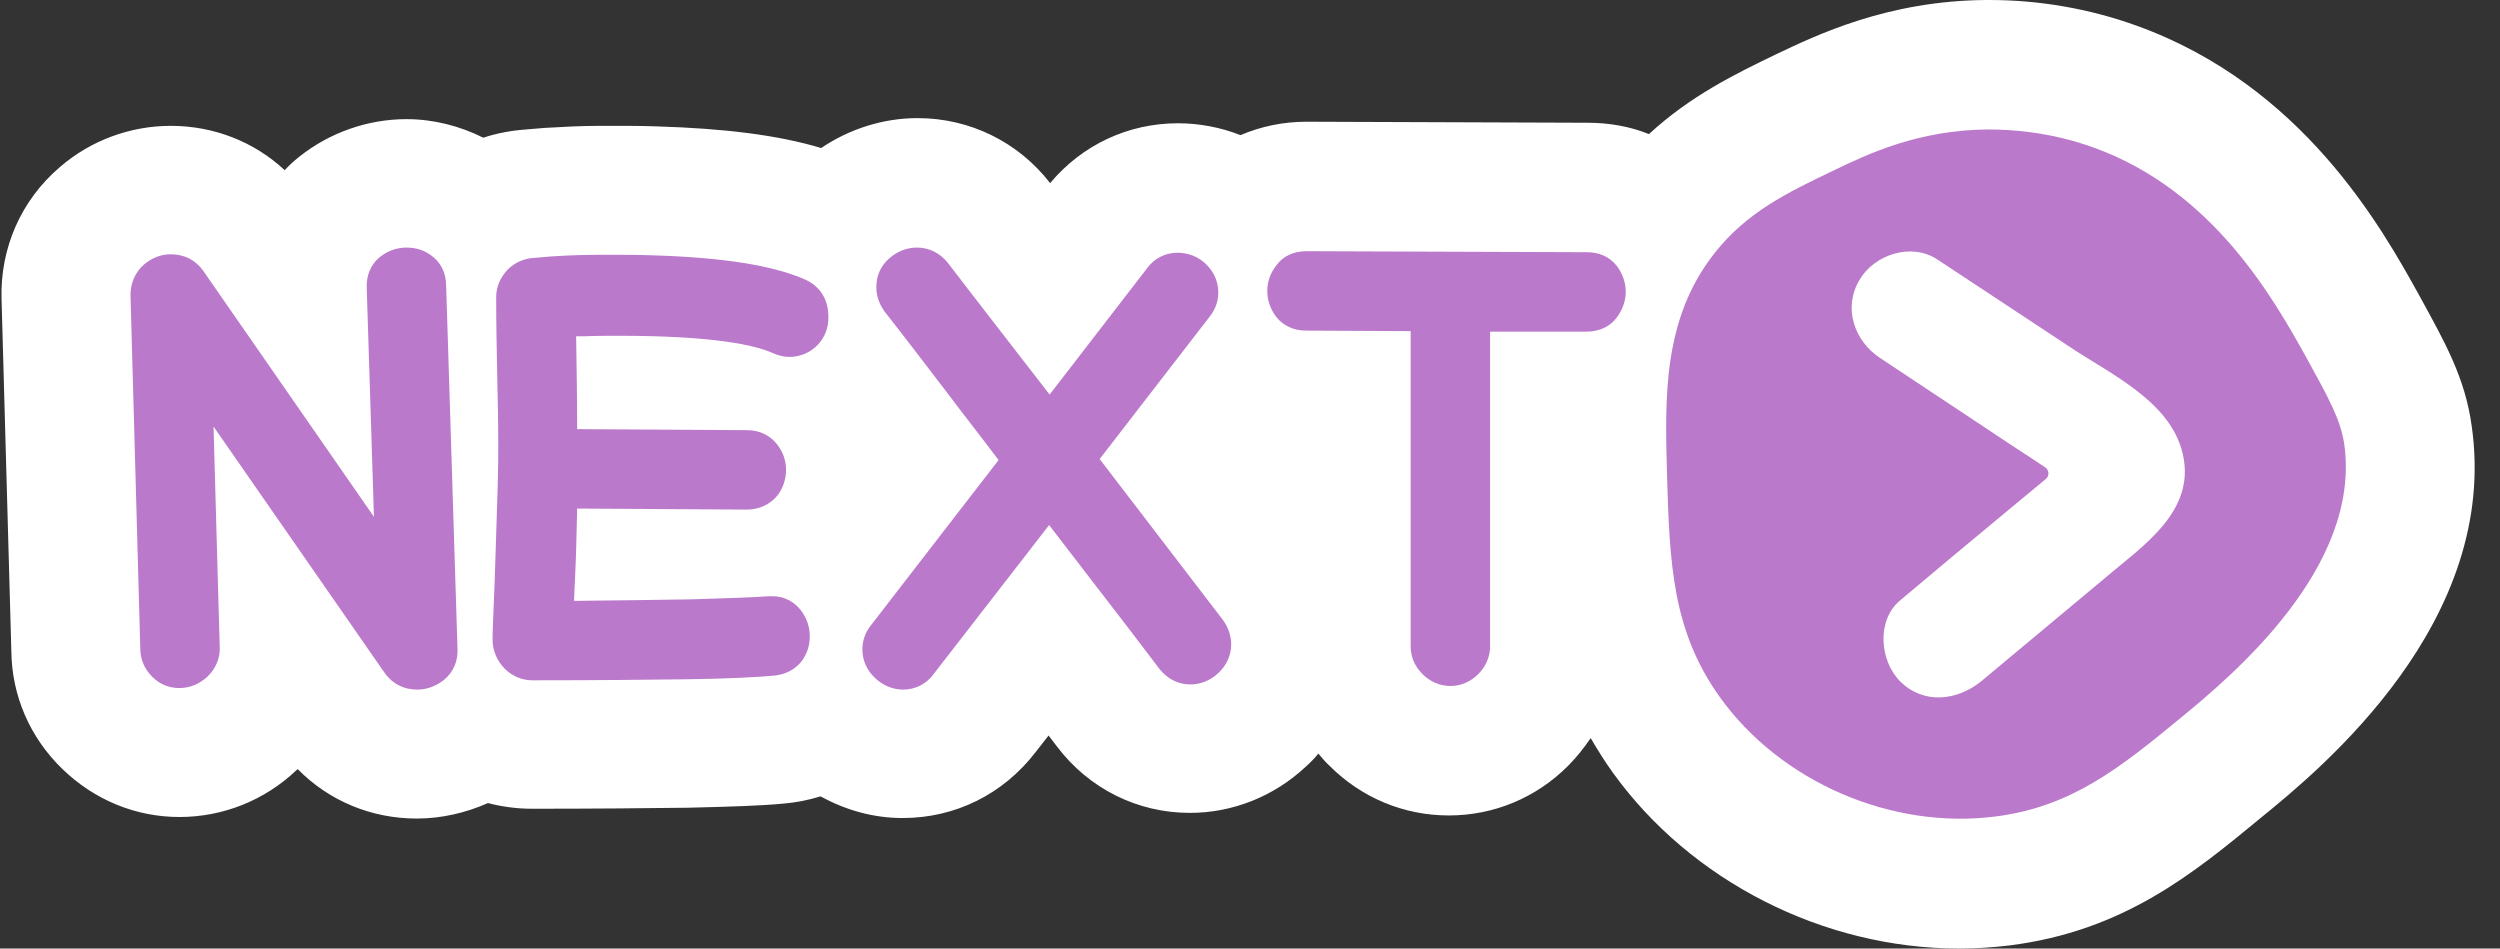
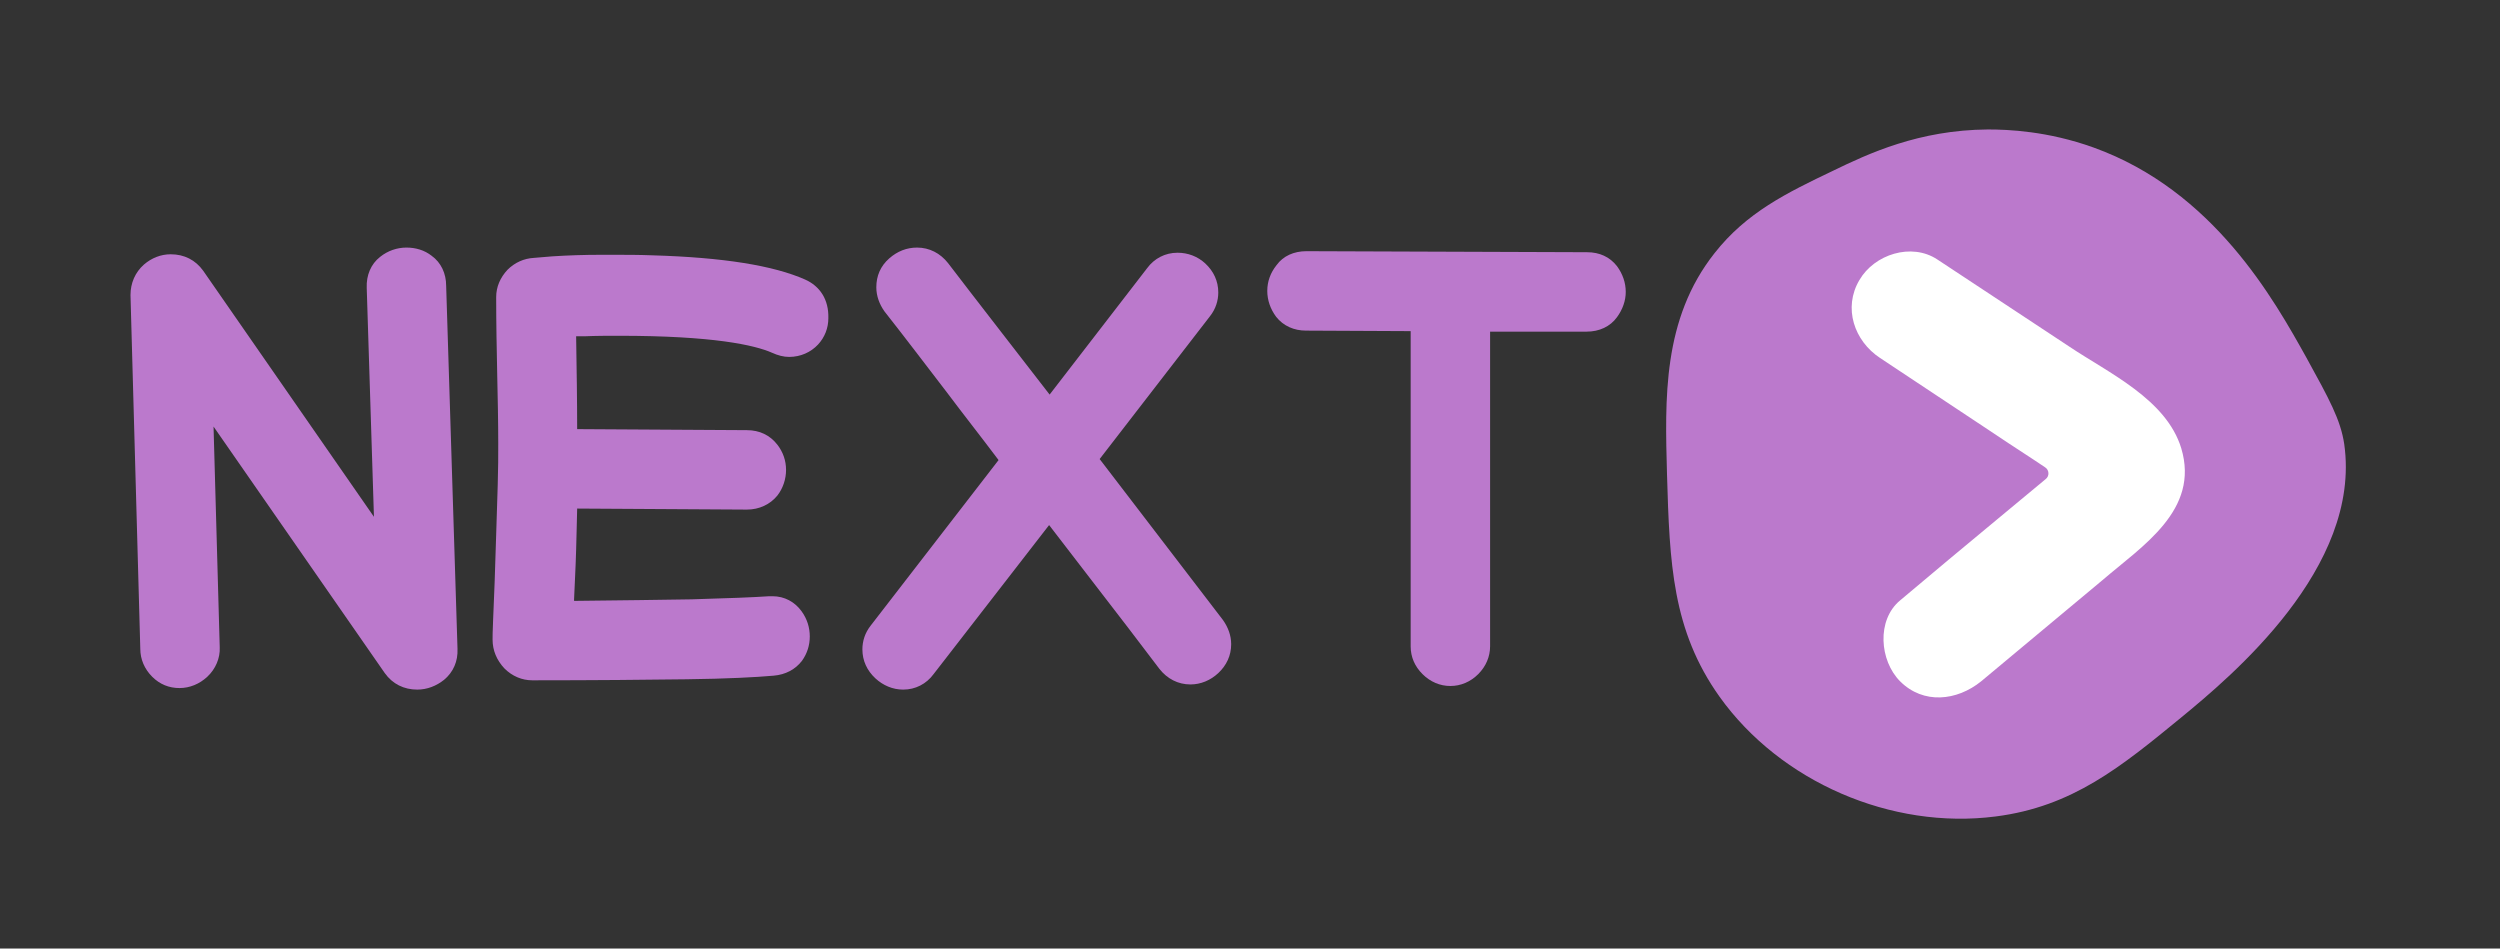
<svg xmlns="http://www.w3.org/2000/svg" fill="#000000" height="183.9" preserveAspectRatio="xMidYMid meet" version="1" viewBox="9.9 167.3 484.7 183.9" width="484.7" zoomAndPan="magnify">
  <rect x="9.9" y="167.3" width="484.7" height="183.9" fill="#333333" stroke="none" />
  <g id="change1_1">
-     <path d="M489.1,249.8c-1.3-9.3-5.1-16-10.2-25.3c-7.3-13.2-22.6-40.6-54.7-52.2c-9.1-3.3-18.9-5-28.6-5l-0.5,0 c-19.3,0.1-33.2,6.9-40.8,10.5c-7.9,3.8-16.7,8.1-24.7,15.5c-3.7-1.5-7.8-2.2-11.9-2.2l-54.5-0.2c-4.5,0-8.8,0.9-12.8,2.6 c-3.8-1.5-8-2.3-12.1-2.3c-9.7,0-18.6,4.2-24.8,11.6c-6.2-8-15.6-12.6-25.7-12.6c-6.7,0-13.2,2.1-18.7,5.8c-8.3-2.5-18.7-3.8-32-4.2 c-2.8-0.1-5.6-0.1-8.3-0.1c-0.9,0-1.8,0-2.7,0c-3.6,0-7.2,0.2-10.6,0.4l-3.6,0.3c-2.8,0.2-5.6,0.7-8.3,1.6 c-4.6-2.3-9.7-3.6-14.9-3.6c-7.5,0-14.9,2.6-20.8,7.3c-1,0.8-2,1.7-2.8,2.6c-5.9-5.5-13.7-8.6-22.1-8.6c-7.8,0-15.5,2.8-21.5,8 c-7.5,6.4-11.6,15.7-11.3,25.6l1.9,68.3c0.1,8.6,3.6,16.7,9.9,22.8c6.2,6,14.2,9.3,22.7,9.3c8.4,0,16.5-3.2,22.7-9.1 c0.1-0.1,0.2-0.1,0.2-0.2c6.1,6.2,14.3,9.6,23.1,9.6c4.8,0,9.5-1.1,13.8-3c2.7,0.7,5.6,1.1,8.5,1.1c12.2,0,22.4-0.1,30.3-0.2 c8.5-0.2,14.4-0.4,18.5-0.8c2.5-0.2,4.9-0.7,7.2-1.4c4.9,2.7,10.3,4.2,15.9,4.2c10.2,0,19.5-4.6,25.8-12.8l2.5-3.2 c0.5,0.7,1.1,1.4,1.6,2.1c6.2,8.2,15.6,12.9,25.8,12.9c8.3,0,16.3-3.2,22.4-8.9c0.9-0.8,1.8-1.7,2.5-2.6c0.7,0.8,1.4,1.7,2.2,2.4 c6.2,6.2,14.4,9.6,23.1,9.6c8.7,0,16.9-3.4,23.1-9.6c1.7-1.7,3.1-3.5,4.4-5.4c1.3,2.2,2.7,4.5,4.3,6.7c15.1,21,40.8,34.1,67.1,34.1 c0,0,0,0,0,0c3.3,0,6.5-0.2,9.8-0.6c22.2-2.8,35.7-14,48.8-24.8C460,316.3,494.6,287.8,489.1,249.8z" fill="#ffffff" />
-   </g>
+     </g>
  <g id="change2_1">
    <path d="M464.4,253.4c-0.7-4.7-2.9-8.7-7.3-16.7c-6.3-11.3-18-32.4-41.3-40.8c-8.9-3.2-16.6-3.5-20.5-3.5 c-13.4,0.1-23.2,4.7-30,8c-9,4.3-16.8,8.1-23,16c-10.1,12.8-9.6,28.2-9.2,42.9c0.5,17.2,1,30.2,10.2,43.1 c11.8,16.5,33.3,25.8,53.5,23.2c14.9-1.9,24.3-9.6,36-19.2C442.4,298.5,467.8,277.4,464.4,253.4z" fill="#bb79cc" />
  </g>
  <g fill="#bb79cc" id="change3_1">
    <path d="M93.6,216.9c-1.4-1.1-3.1-1.6-4.9-1.6c-1.8,0-3.6,0.6-5.1,1.8c-1.8,1.4-2.7,3.6-2.6,6l1.4,44.4l-33.1-47.7 c-1.5-2.1-3.7-3.2-6.3-3.2c-1.9,0-3.7,0.7-5.2,2c-1.7,1.5-2.6,3.6-2.6,5.9l1.9,68.6c0,2,0.8,3.9,2.3,5.4c1.5,1.5,3.3,2.2,5.3,2.2 c2,0,3.9-0.8,5.4-2.2c1.6-1.5,2.5-3.6,2.4-5.7l-1.2-42.8l33.2,47.8c1.5,2.1,3.7,3.2,6.3,3.2c1.9,0,3.7-0.7,5.2-1.9 c1.8-1.5,2.7-3.6,2.6-6l-2.2-70.4C96.4,220.3,95.4,218.2,93.6,216.9z" />
    <path d="M166,221.5c-6.1-2.7-15.8-4.3-29.7-4.7c-2.6-0.1-5.1-0.1-7.5-0.1c-0.8,0-1.6,0-2.4,0 c-3.2,0-6.3,0.1-9.4,0.3l-3.6,0.3c-1.9,0.1-3.7,0.9-5.1,2.3c-1.4,1.5-2.2,3.3-2.2,5.3c0,5.2,0.1,10.2,0.2,15 c0.1,4.7,0.2,9.2,0.2,13.4c0,2.3,0,4.9-0.1,8c-0.1,3.1-0.2,6.3-0.3,9.6c-0.1,3.3-0.2,6.4-0.3,9.3l-0.3,7.4 c-0.1,2.1-0.1,3.3-0.1,3.7c0,2.1,0.8,4,2.3,5.6c1.5,1.5,3.4,2.3,5.4,2.3c12.1,0,22.1-0.1,29.9-0.2c7.9-0.1,13.5-0.4,16.9-0.7 c2.3-0.2,4.2-1.2,5.5-2.9c1-1.4,1.5-3,1.5-4.7c0-1.7-0.5-3.4-1.6-4.9c-1.3-1.8-3.3-2.9-5.6-2.9c-0.3,0-0.5,0-0.7,0 c-2.9,0.2-8,0.4-15,0.6c-6,0.1-13.7,0.2-22.8,0.3l0-0.3c0.1-2.7,0.3-5.9,0.4-9.6c0.1-2.5,0.1-5.1,0.2-8l32.9,0.2 c2.4,0,4.5-1,5.9-2.7c1.1-1.4,1.7-3.2,1.7-5c0-1.8-0.6-3.5-1.7-4.9c-1.4-1.8-3.4-2.8-5.9-2.8l-32.9-0.2c0-5.6-0.1-11.6-0.2-18 c0.5,0,1,0,1.6,0c2.3-0.1,4.6-0.1,6.7-0.1c18.3,0,26.3,1.8,29.7,3.3c1.1,0.5,2.2,0.8,3.3,0.8c2.2,0,4.2-0.9,5.6-2.4 c1.3-1.4,2-3.2,2-5.1C170.6,225.4,168.9,222.8,166,221.5z" />
    <path d="M223.1,256.3l21.4-27.7c1.1-1.4,1.6-3,1.6-4.6c0-2.2-0.9-4.1-2.5-5.6c-1.5-1.4-3.4-2.1-5.4-2.1 c-2.4,0-4.5,1.1-5.9,3l-18.9,24.5c-2.7-3.5-15.9-20.5-19.7-25.5c-1.5-1.9-3.6-3-6-3c-2,0-3.8,0.7-5.4,2.1c-1.7,1.5-2.5,3.4-2.5,5.6 c0,1.7,0.6,3.3,1.6,4.7c4.1,5.2,8.1,10.5,12.1,15.7c3.3,4.4,6.7,8.7,10,13.1l-24.8,32.1c-1.1,1.4-1.6,3-1.6,4.6 c0,2.2,0.9,4.1,2.5,5.6c1.5,1.4,3.4,2.2,5.4,2.2c2.4,0,4.5-1.1,5.9-3l22.4-28.9c3,3.9,6,7.8,9,11.7c4.2,5.4,8.3,10.8,12.4,16.2 c1.5,1.9,3.6,3,6,3c2,0,3.9-0.8,5.4-2.2c1.6-1.5,2.5-3.4,2.5-5.6c0-1.7-0.6-3.3-1.6-4.7L223.1,256.3z" />
    <path d="M323.4,218.9c-1.4-1.8-3.4-2.7-5.8-2.7l-54.4-0.2c-2.4,0-4.5,0.9-5.8,2.7c-1.2,1.5-1.8,3.2-1.8,5 c0,1.8,0.6,3.5,1.7,5c1.4,1.8,3.5,2.7,5.8,2.7l20.3,0.1v61.1c0,2.1,0.8,3.9,2.3,5.4c1.5,1.5,3.4,2.3,5.4,2.3s3.9-0.8,5.4-2.3 c1.5-1.5,2.3-3.4,2.3-5.4v-61c1.1,0,2.2,0,3.3,0l7.7,0c2.5,0,5.1,0,7.7,0c2.5,0,4.6-1,5.9-2.8c1.1-1.5,1.7-3.2,1.7-4.9 C325.1,222.1,324.5,220.4,323.4,218.9z" />
  </g>
  <g id="change4_1">
    <path d="M432.8,254.2c-2.9-9.5-14.1-14.6-21.7-19.7c-8.5-5.6-17.1-11.3-25.6-16.9c-5-3.3-12.2-1-15.1,4 c-3.2,5.4-1,11.8,4,15.1c6.6,4.4,13.3,8.8,19.9,13.2c3.3,2.2,6.6,4.4,10,6.6c0.7,0.5,1.4,0.9,2.1,1.4c0.8,0.5,0.9,1.7,0.1,2.3 c0,0,0,0,0,0c-3.1,2.6-6.3,5.2-9.4,7.8c-6.3,5.2-12.5,10.4-18.8,15.7c-4.6,3.8-4,11.7,0,15.7c4.5,4.5,11,3.8,15.7,0 c7.8-6.5,15.7-13.1,23.5-19.6C425.3,273.1,436.4,266.2,432.8,254.2z" fill="#ffffff" />
  </g>
</svg>